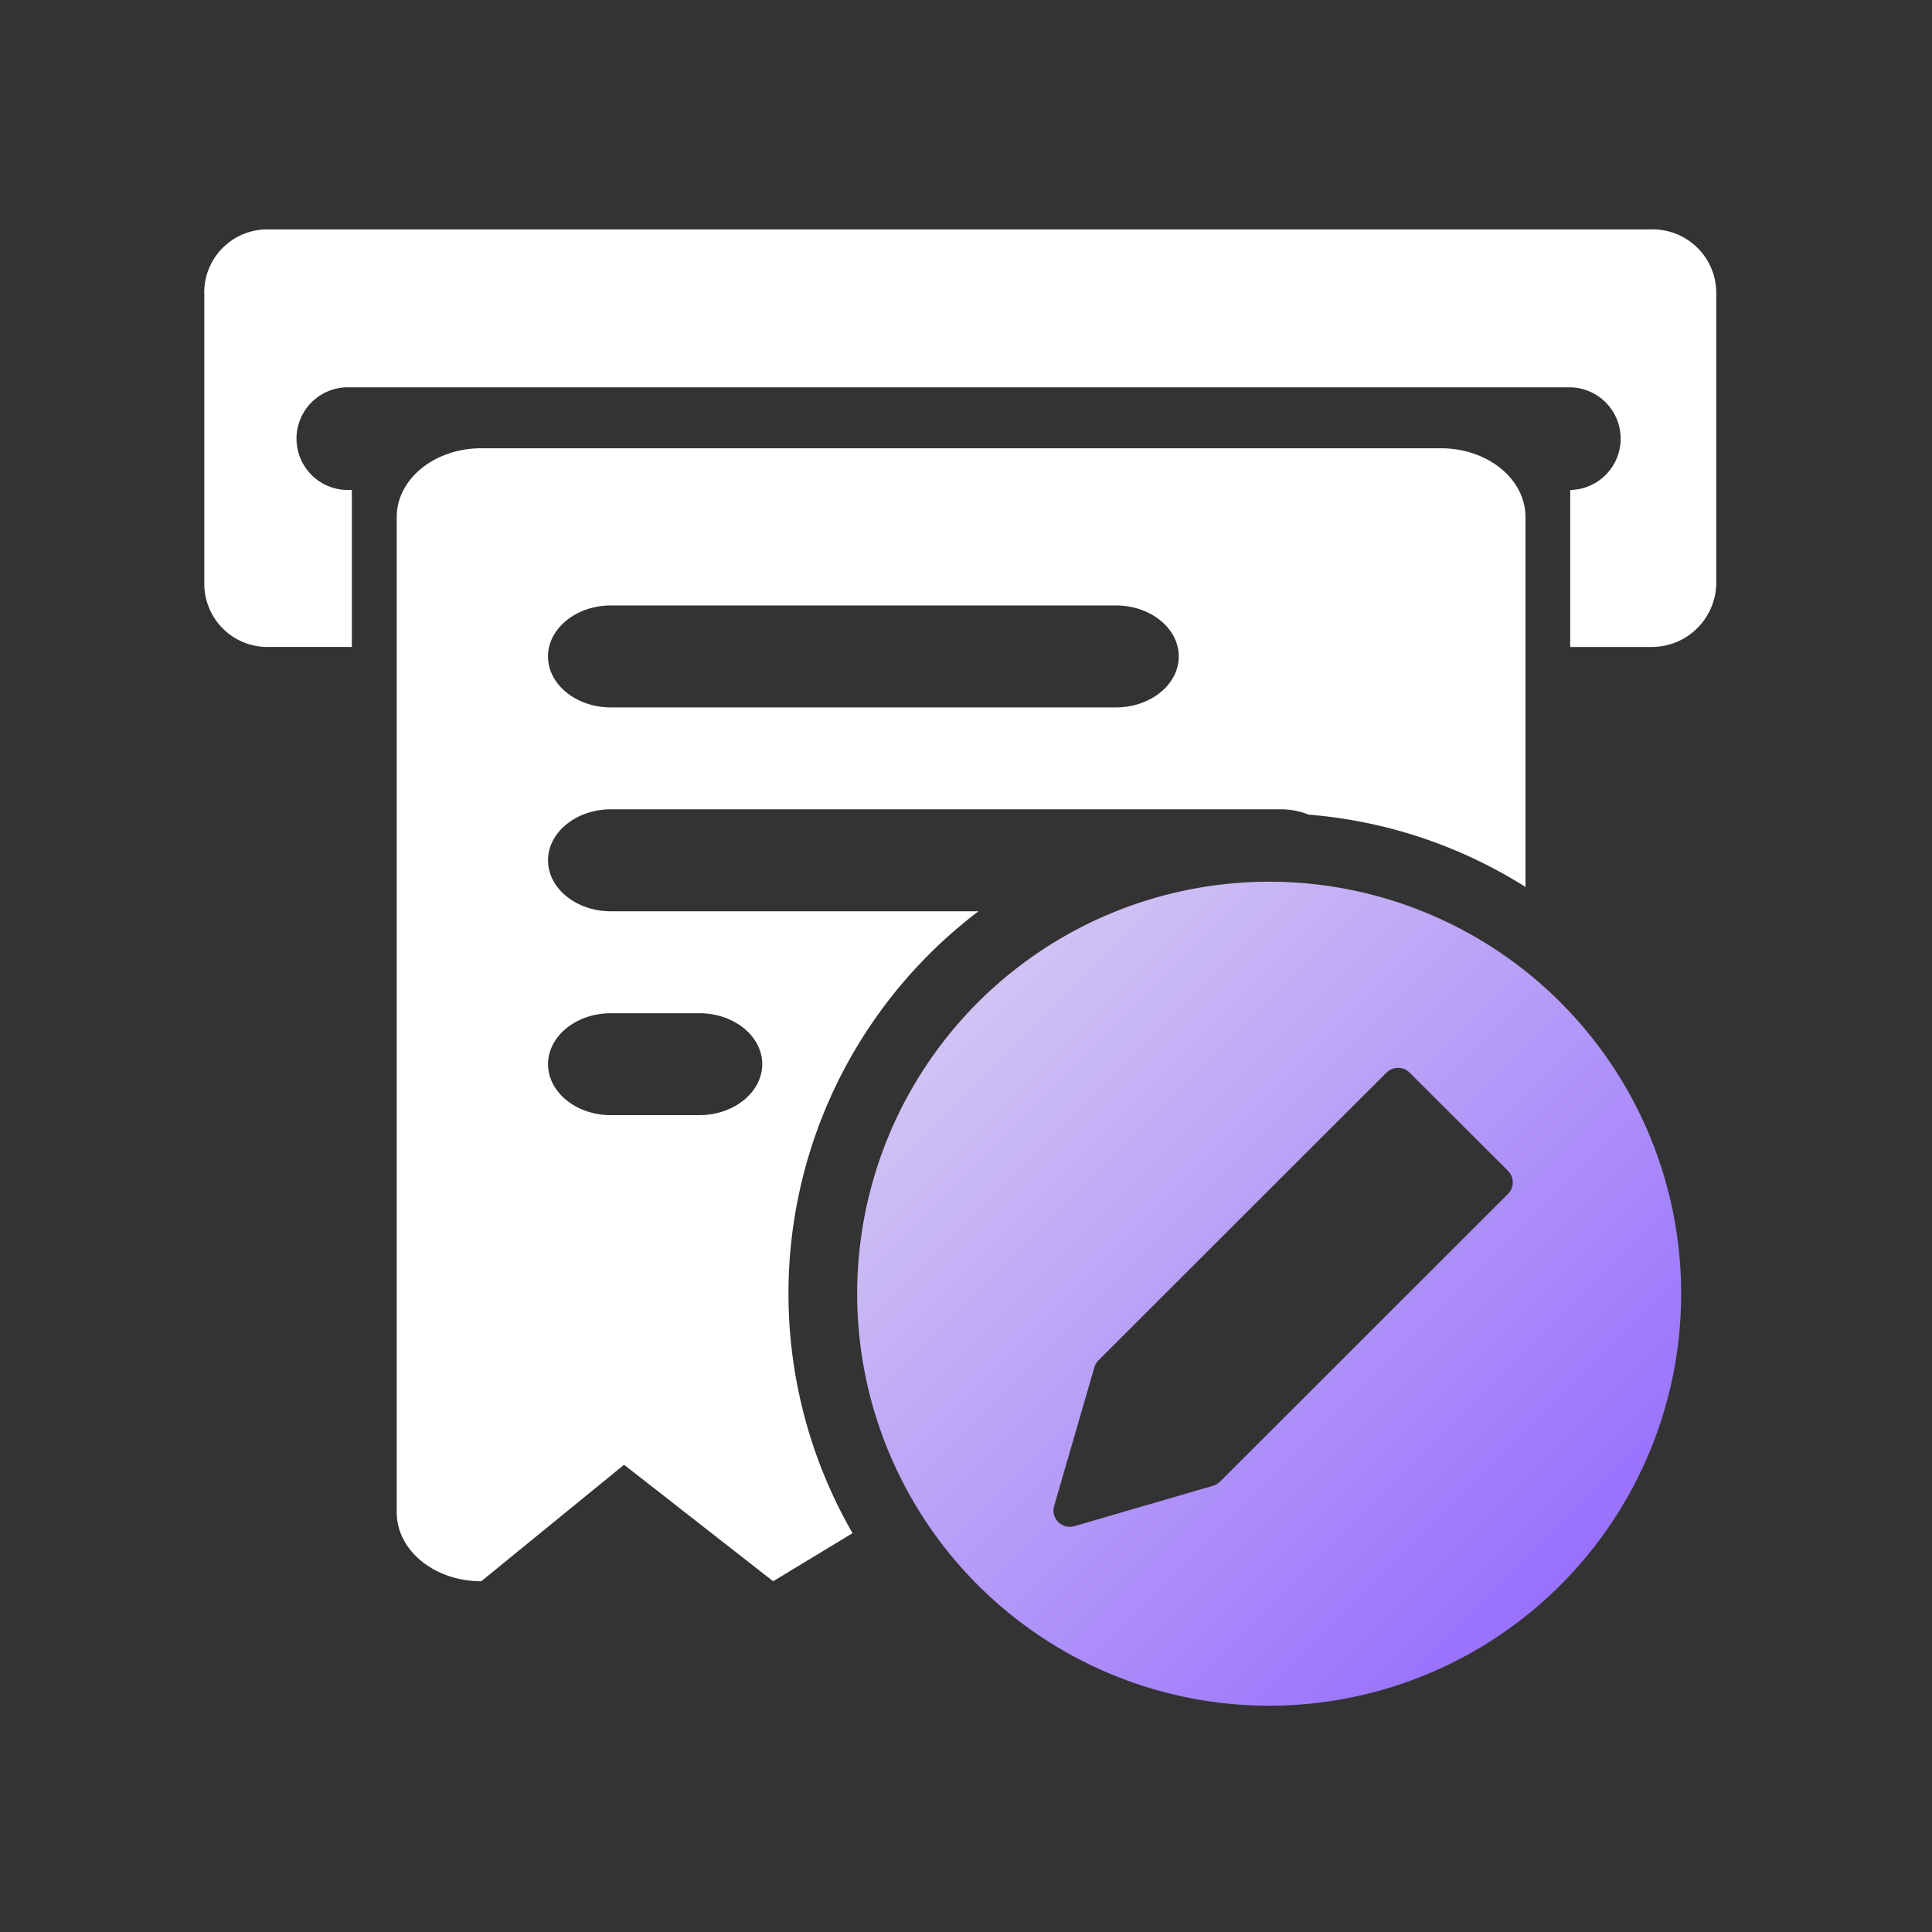
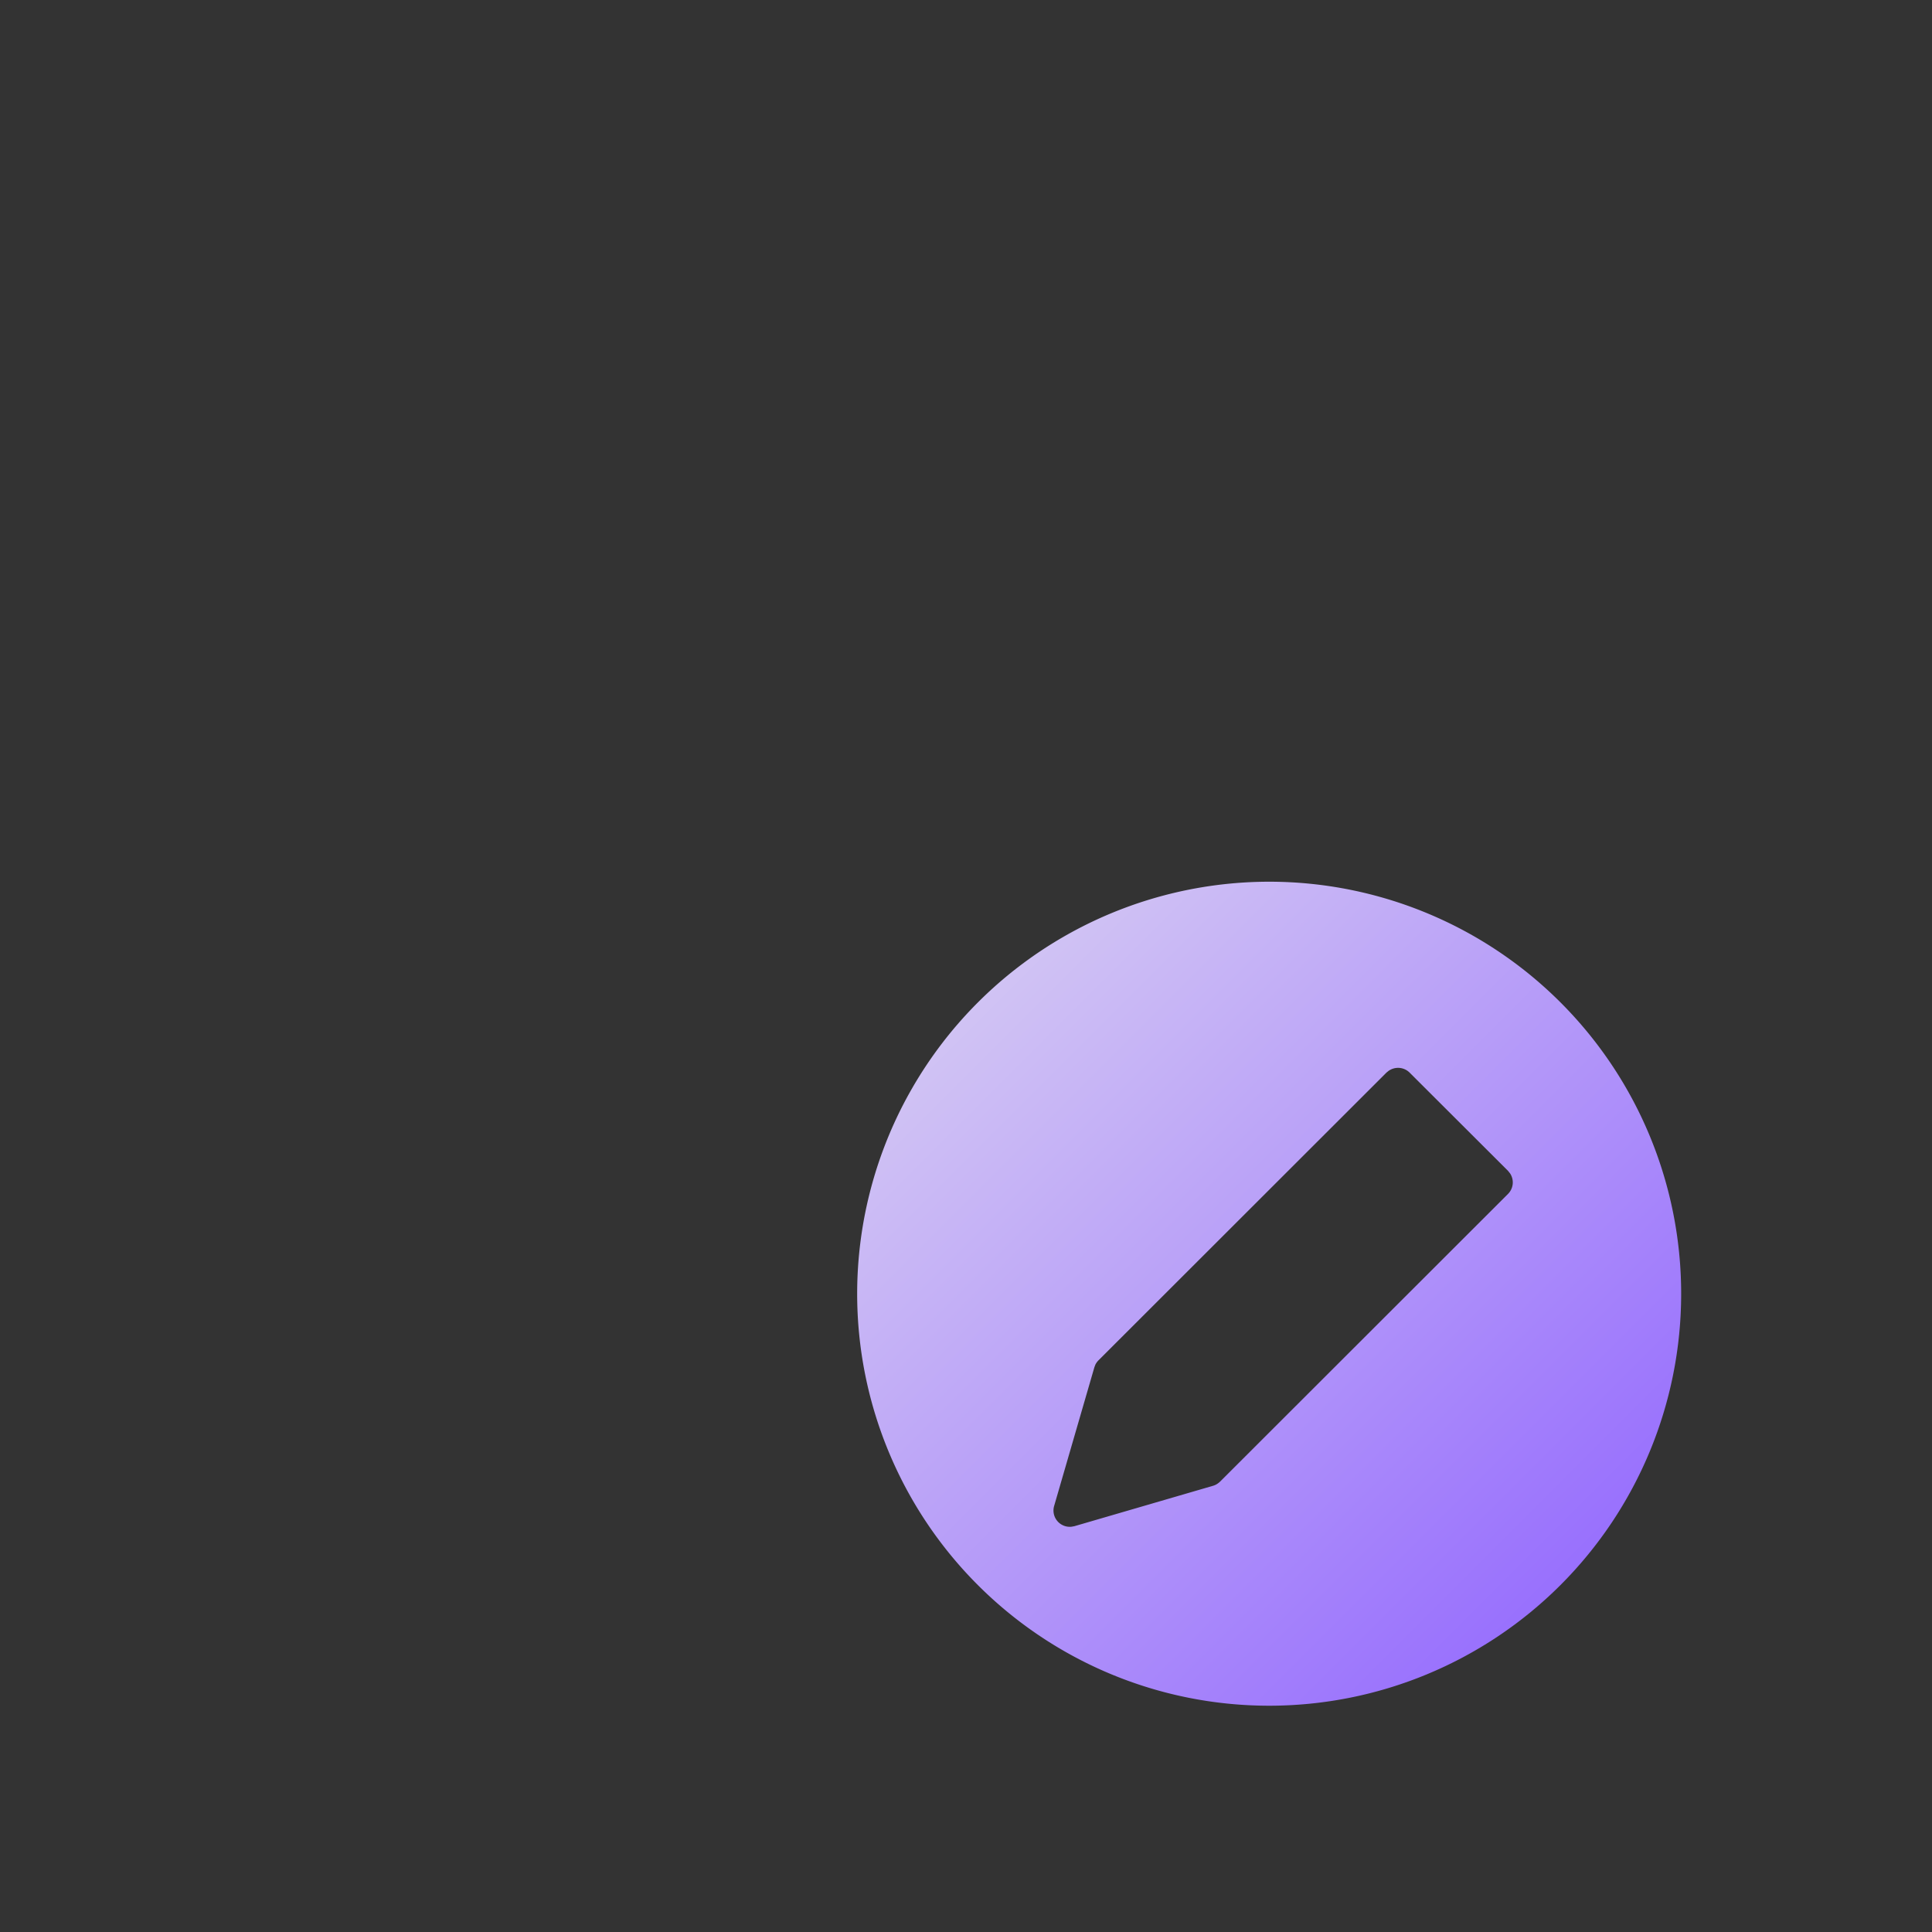
<svg xmlns="http://www.w3.org/2000/svg" width="120" height="120" viewBox="0 0 120 120">
  <rect x="0" y="0" width="120" height="120" fill="#333333" stroke="none" />
  <defs>
    <style>
      .cls-1 {
        fill: #fff;
      }

      .cls-1, .cls-2 {
        fill-rule: evenodd;
      }

      .cls-2 {
        fill: url(#linear-gradient);
      }
    </style>
    <linearGradient id="linear-gradient" x1="493.266" y1="247.75" x2="544.454" y2="298.938" gradientUnits="userSpaceOnUse">
      <stop offset="0" stop-color="#dcd4f2" />
      <stop offset="1" stop-color="#8d5fff" />
    </linearGradient>
  </defs>
  <g id="企业开票监管理_hover" data-name="企业开票监管理 hover">
    <g id="组_1" data-name="组 1">
-       <path id="形状_30" data-name="形状 30" class="cls-1" d="M529.5,220.843c2.9,0,5.25,1.909,5.25,4.268l0,22.978a29.7,29.7,0,0,0-13.472-4.491,4.563,4.563,0,0,0-1.72-.329H477.939c-2.139,0-3.9,1.421-3.9,3.167s1.758,3.165,3.9,3.165h22.837a29.795,29.795,0,0,0-7.822,38.628l-4.931,2.986-9.261-7.236-8.87,7.236c-2.9,0-5.25-1.911-5.25-4.27V225.111c0-2.359,2.348-4.268,5.25-4.268H529.5Zm-46.055,35.091h-5.506c-2.139,0-3.9,1.42-3.9,3.165s1.759,3.164,3.893,3.164h5.511c2.134,0,3.9-1.417,3.9-3.164S485.591,255.934,483.443,255.934Zm25.877-25.327H477.937c-2.137,0-3.9,1.42-3.9,3.164s1.758,3.167,3.9,3.167h31.385c2.134,0,3.893-1.417,3.893-3.167s-1.759-3.164-3.893-3.164h0Zm33.187-23.357a3.947,3.947,0,0,1,4.091,3.924v18.088a4.009,4.009,0,0,1-3.94,3.923h-5.131v-9.751a3.189,3.189,0,0,0,0-6.377H461.549a3.189,3.189,0,0,0,0,6.377h0.305v9.749h-5.133a3.92,3.92,0,0,1-4.031-3.924v-17.9a3.917,3.917,0,0,1,4.031-4.109h85.786Z" transform="translate(-440 -193)" />
      <path id="形状_30_拷贝" data-name="形状 30 拷贝" class="cls-2" d="M518.852,247.765a25.59,25.59,0,1,1-25.612,25.589A25.6,25.6,0,0,1,518.852,247.765Zm7.427,11.723-0.16.129-17.884,17.87a1.062,1.062,0,0,0-.2.275l-0.06.158-2.5,8.615a1.012,1.012,0,0,0,1.08,1.292l0.179-.033,8.612-2.51a1.009,1.009,0,0,0,.305-0.15l0.128-.106,17.886-17.87a1.014,1.014,0,0,0,.128-1.276l-0.128-.16-6.111-6.1a1.016,1.016,0,0,0-1.276-.128h0Z" transform="translate(-440 -193)" />
    </g>
  </g>
</svg>